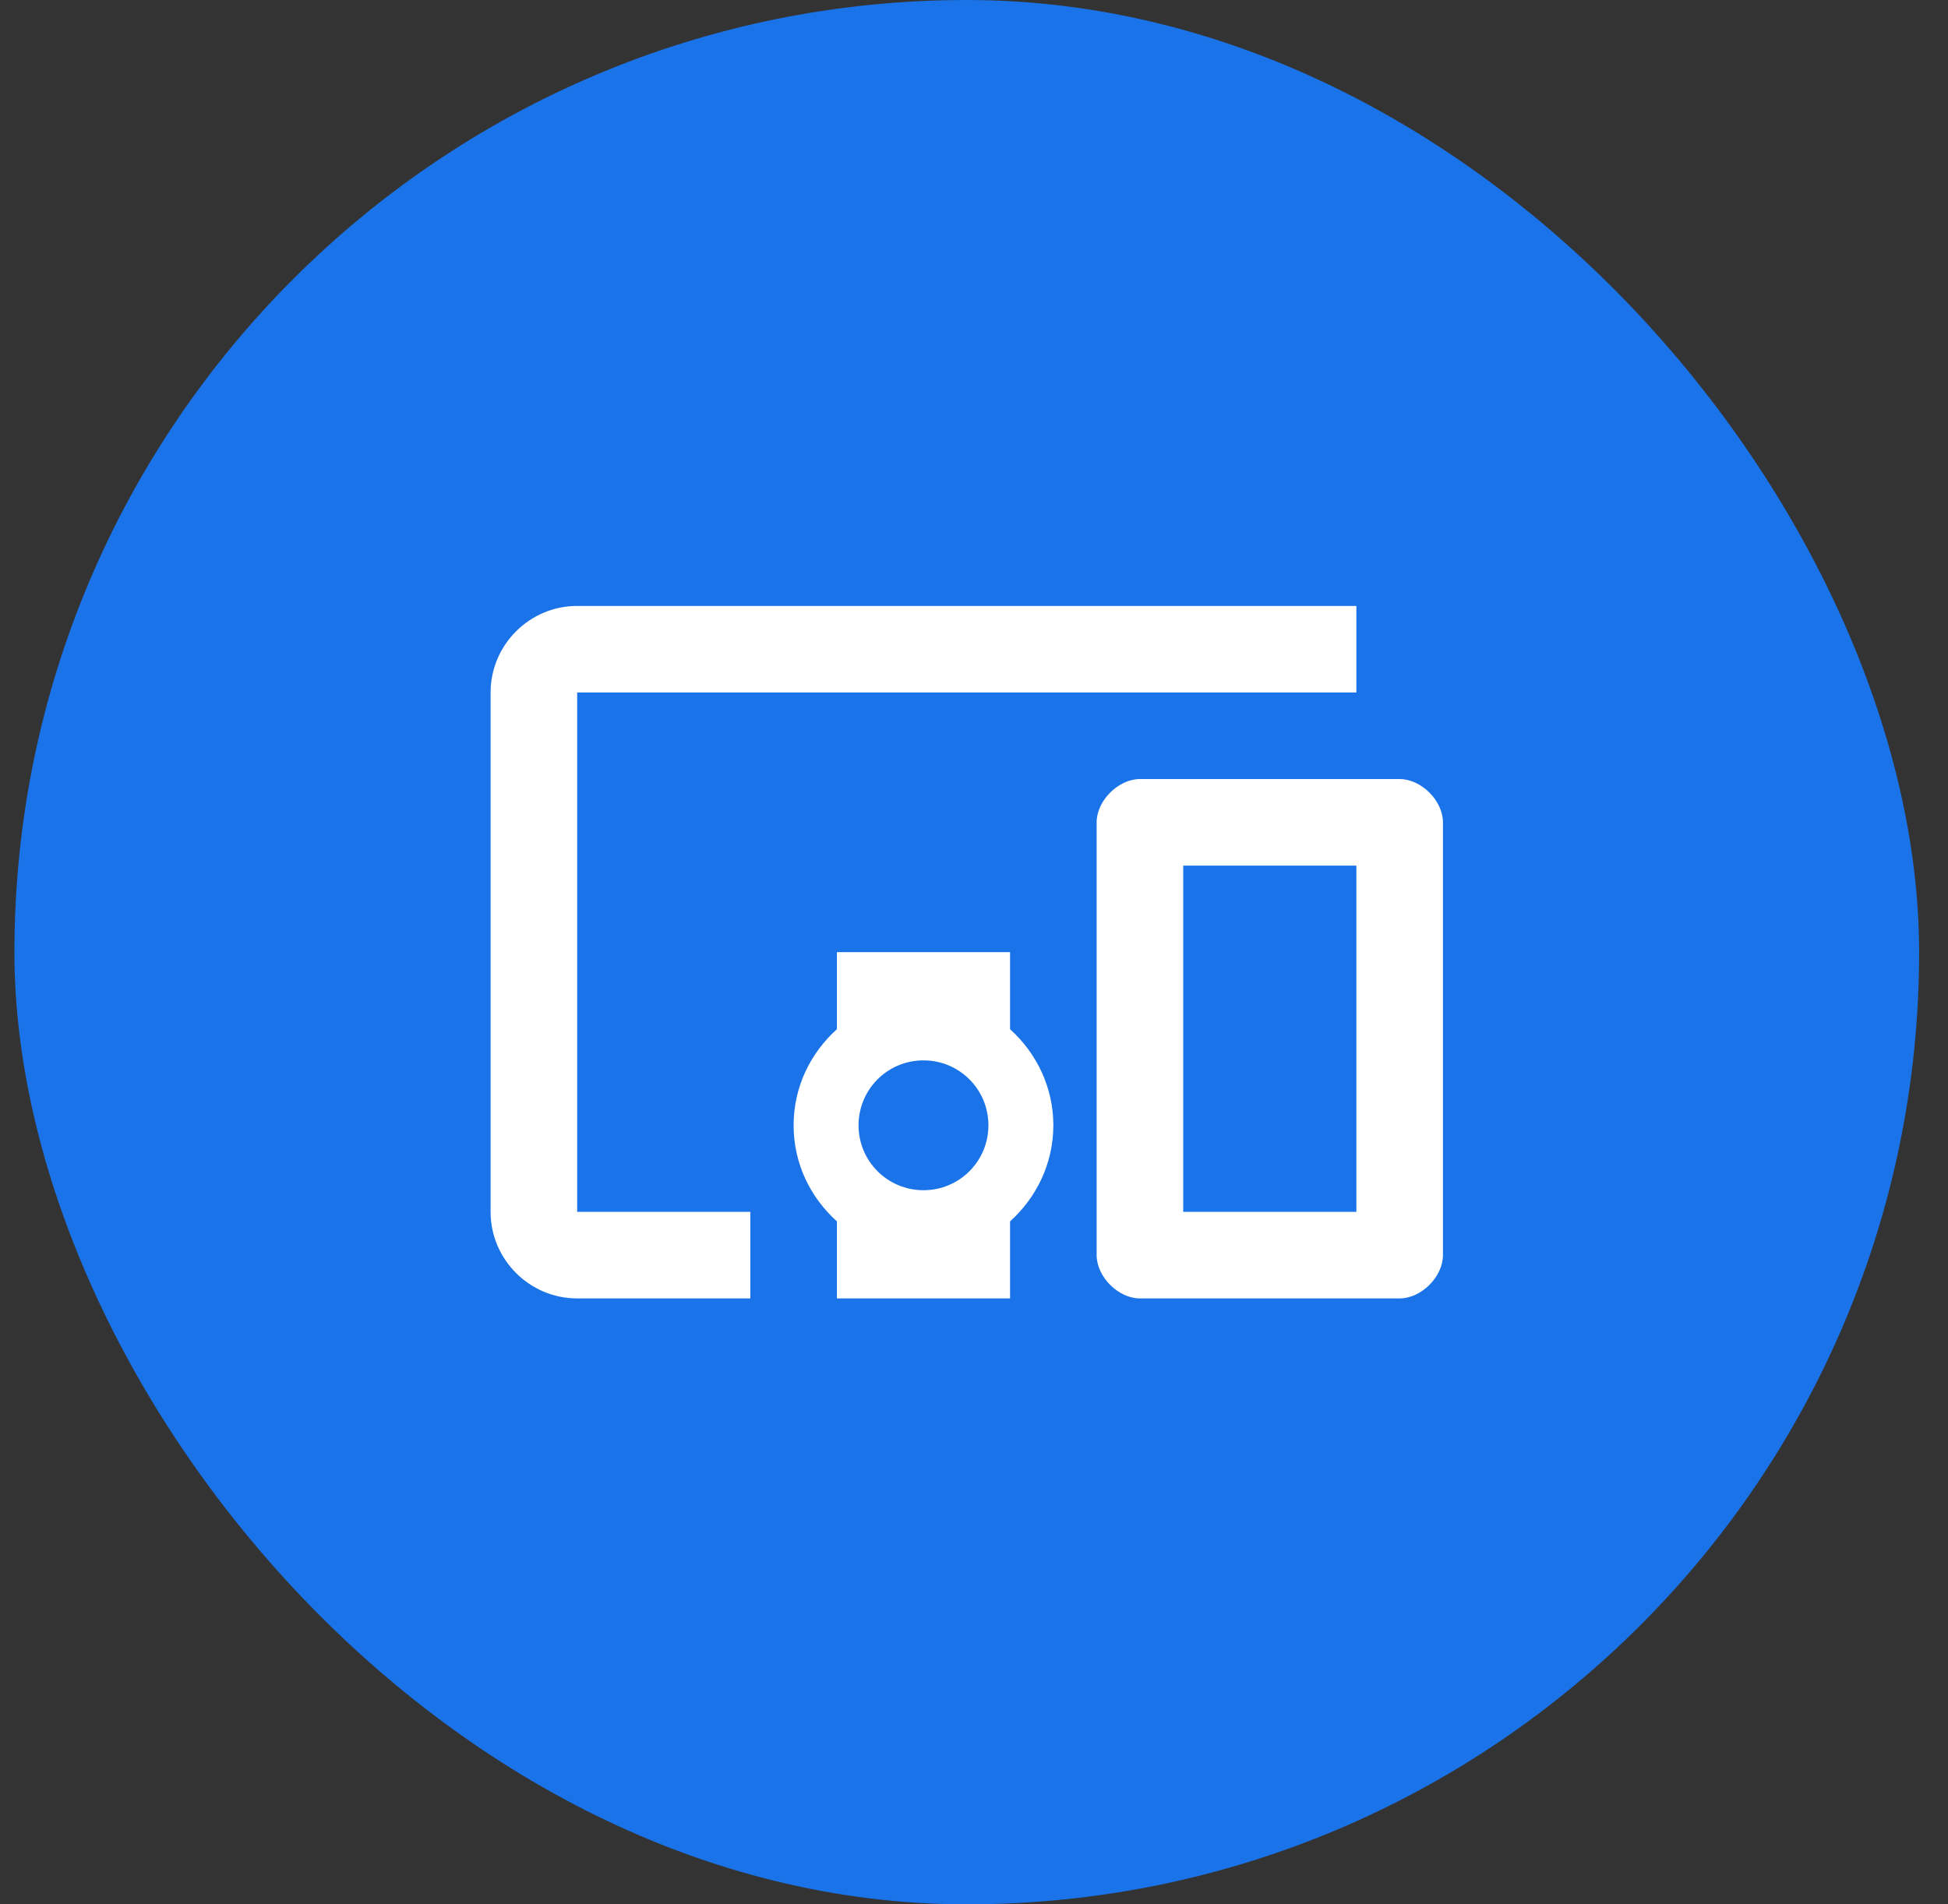
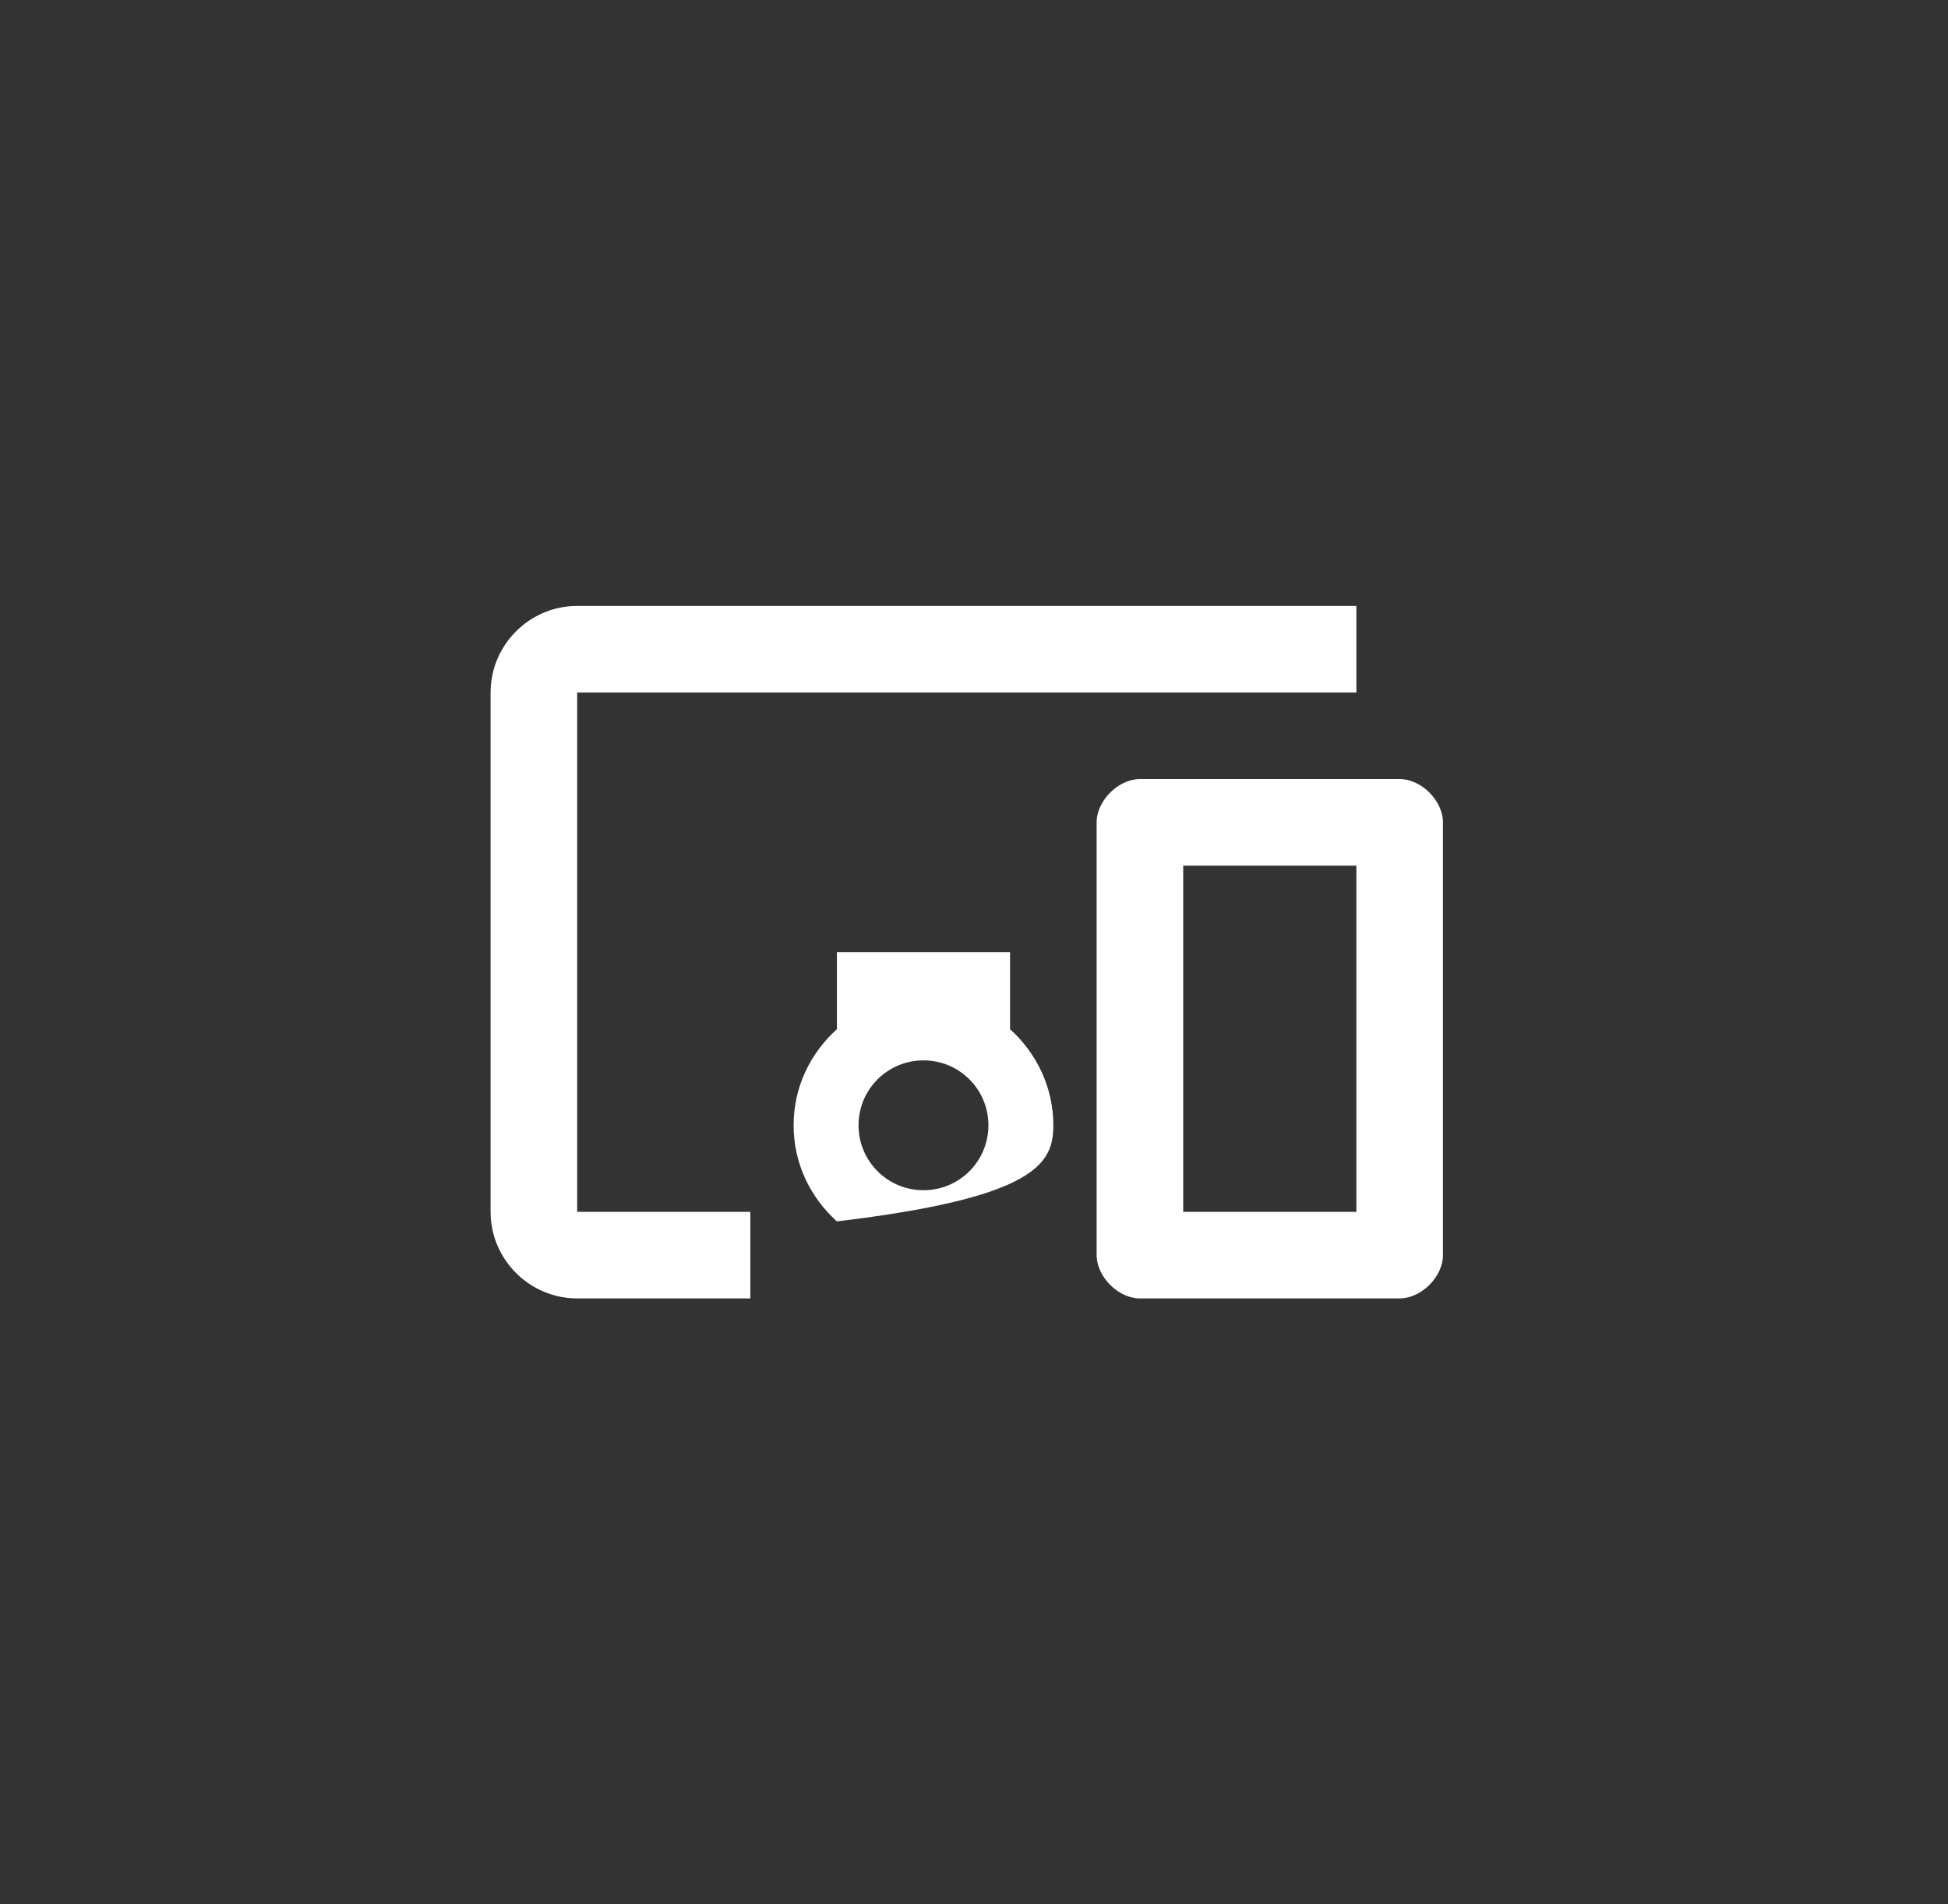
<svg xmlns="http://www.w3.org/2000/svg" width="45" height="44" viewBox="0 0 45 44" fill="none">
  <rect x="0" y="0" width="45" height="44" fill="#333333" stroke="none" />
-   <rect x="0.333" width="44" height="44" rx="22" fill="#1A73E8" />
-   <path d="M13.333 16H31.333V14H13.333C12.233 14 11.333 14.9 11.333 16V28C11.333 29.1 12.233 30 13.333 30H17.333V28H13.333V16ZM23.333 22H19.333V23.78C18.723 24.33 18.333 25.11 18.333 26C18.333 26.89 18.723 27.67 19.333 28.22V30H23.333V28.22C23.943 27.67 24.333 26.88 24.333 26C24.333 25.12 23.943 24.33 23.333 23.78V22ZM21.333 27.5C20.503 27.5 19.833 26.83 19.833 26C19.833 25.17 20.503 24.5 21.333 24.5C22.163 24.5 22.833 25.17 22.833 26C22.833 26.83 22.163 27.5 21.333 27.5ZM32.333 18H26.333C25.833 18 25.333 18.5 25.333 19V29C25.333 29.5 25.833 30 26.333 30H32.333C32.833 30 33.333 29.5 33.333 29V19C33.333 18.5 32.833 18 32.333 18ZM31.333 28H27.333V20H31.333V28Z" fill="white" />
+   <path d="M13.333 16H31.333V14H13.333C12.233 14 11.333 14.9 11.333 16V28C11.333 29.1 12.233 30 13.333 30H17.333V28H13.333V16ZM23.333 22H19.333V23.78C18.723 24.33 18.333 25.11 18.333 26C18.333 26.89 18.723 27.67 19.333 28.22V30V28.22C23.943 27.67 24.333 26.88 24.333 26C24.333 25.12 23.943 24.33 23.333 23.78V22ZM21.333 27.5C20.503 27.5 19.833 26.83 19.833 26C19.833 25.17 20.503 24.5 21.333 24.5C22.163 24.5 22.833 25.17 22.833 26C22.833 26.83 22.163 27.5 21.333 27.5ZM32.333 18H26.333C25.833 18 25.333 18.5 25.333 19V29C25.333 29.5 25.833 30 26.333 30H32.333C32.833 30 33.333 29.5 33.333 29V19C33.333 18.5 32.833 18 32.333 18ZM31.333 28H27.333V20H31.333V28Z" fill="white" />
</svg>